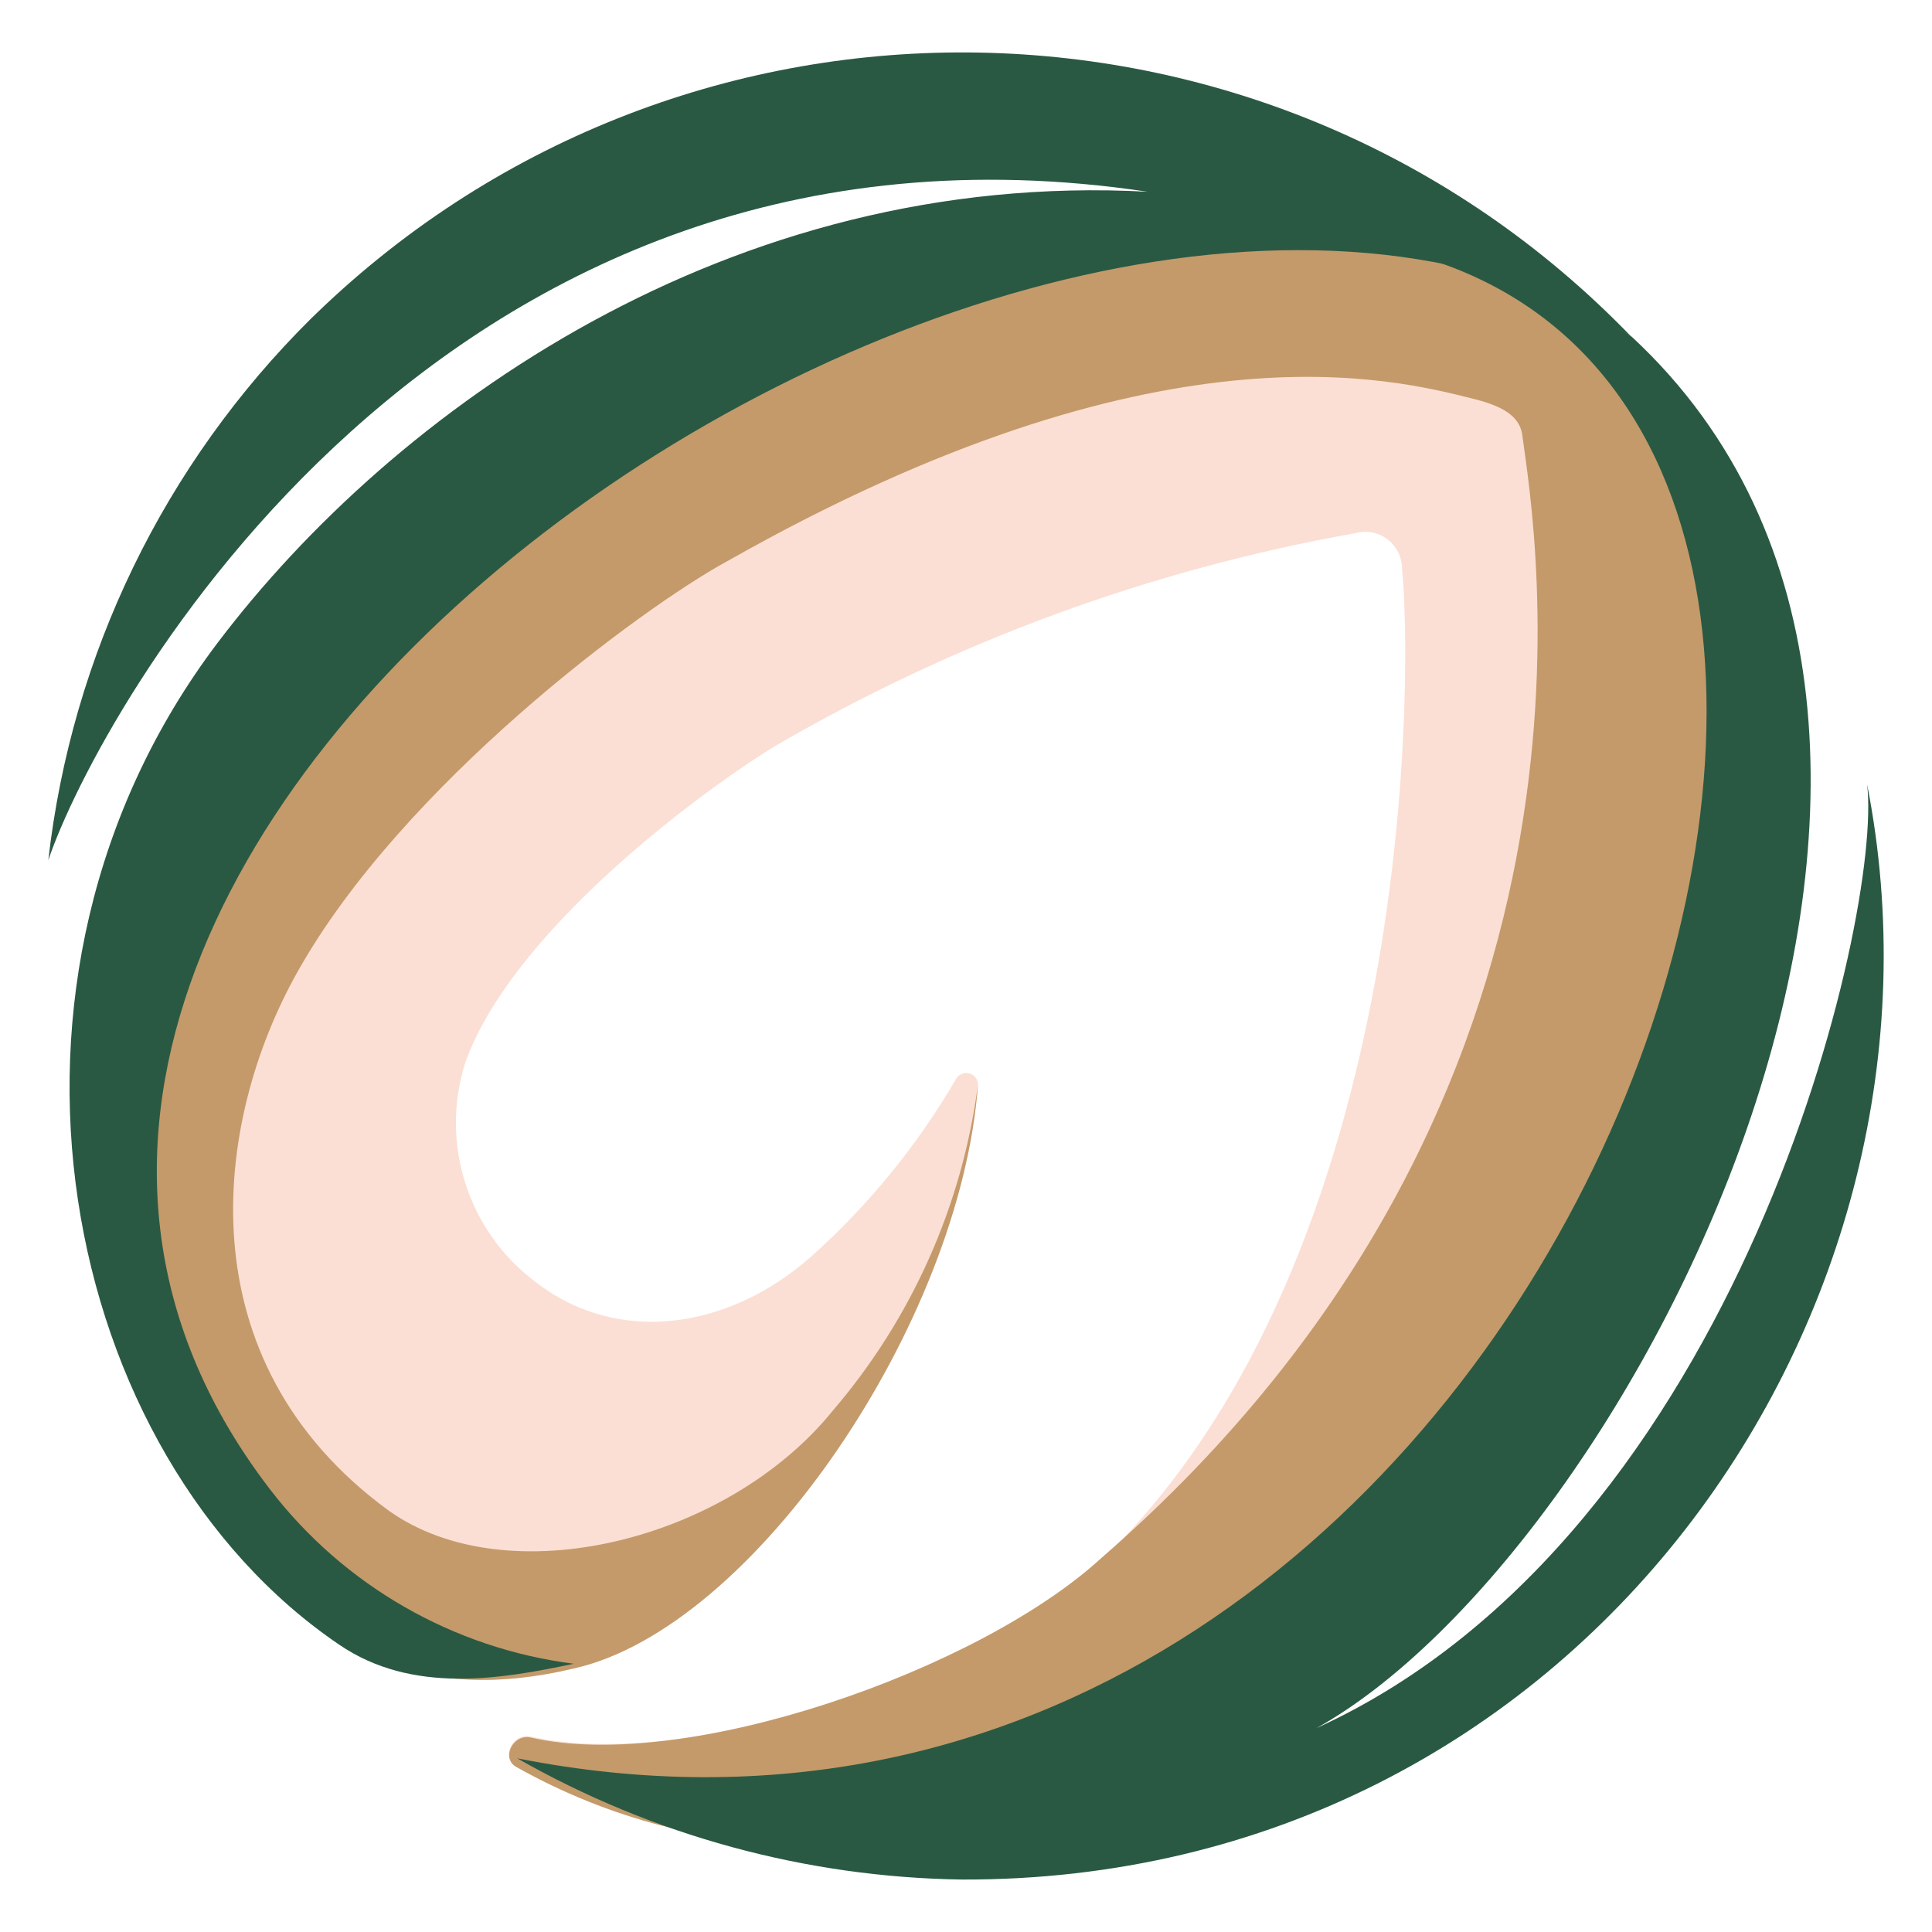
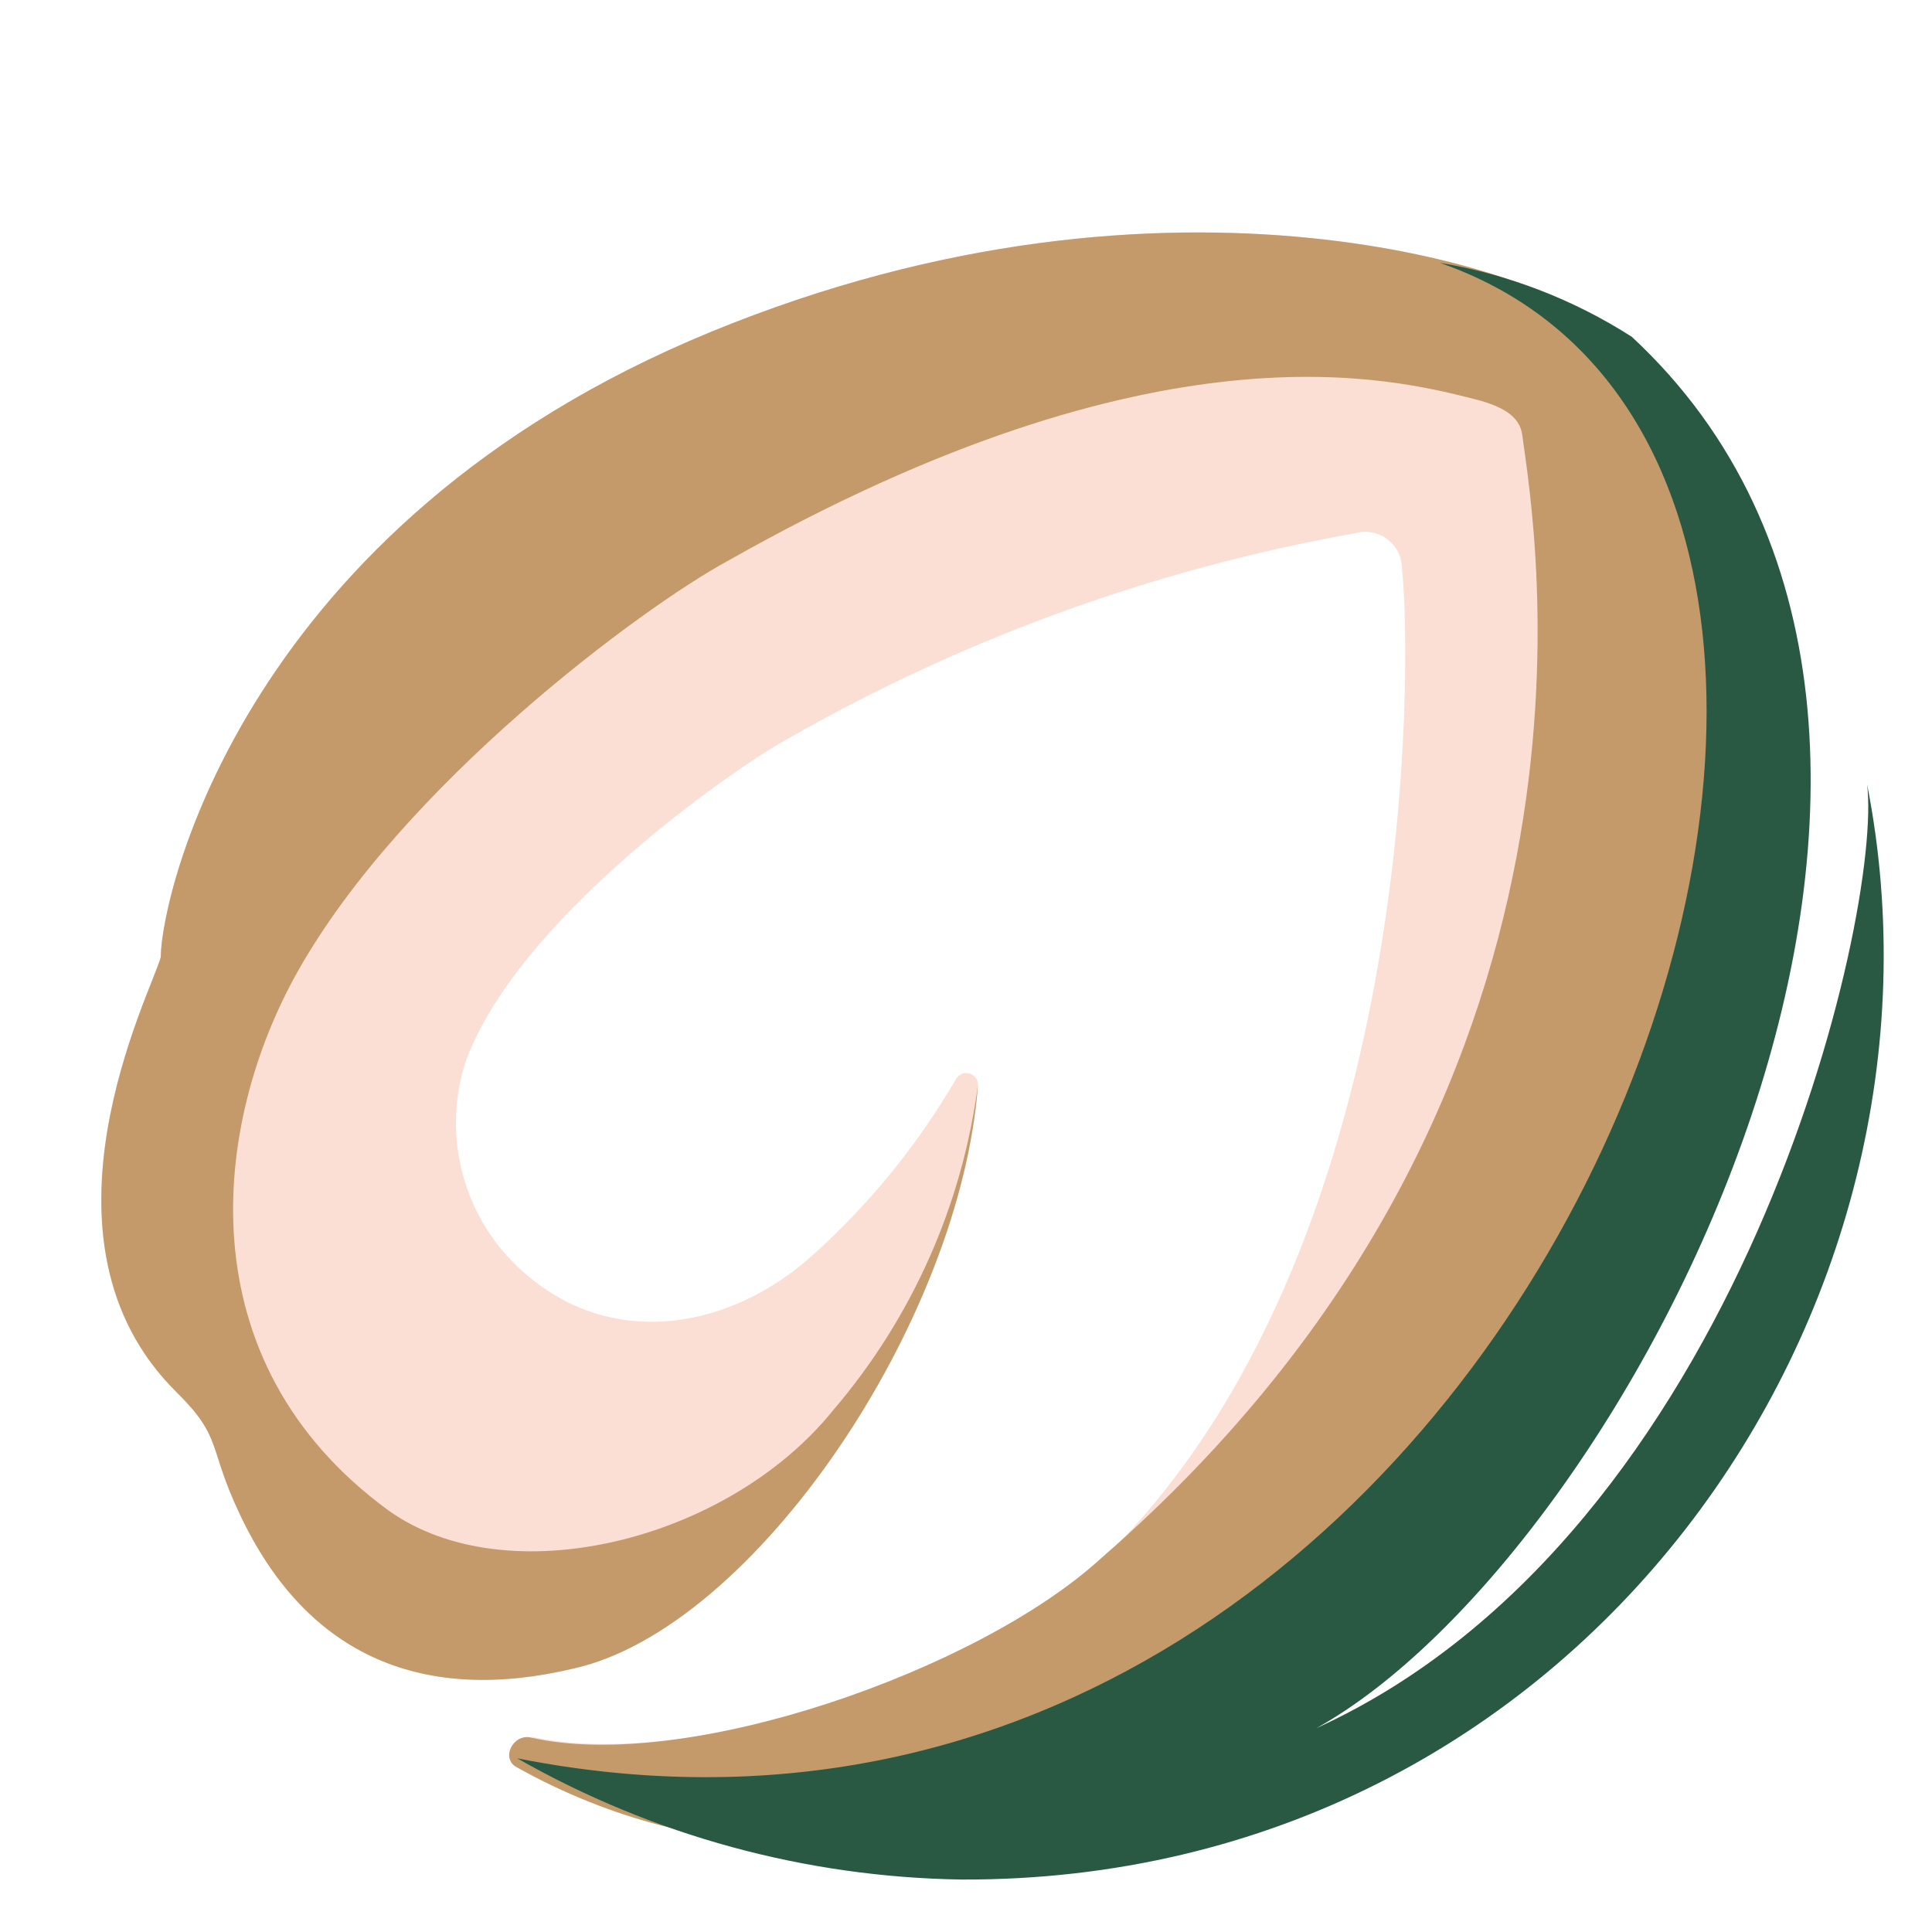
<svg xmlns="http://www.w3.org/2000/svg" id="Слой_1" x="0px" y="0px" viewBox="0 0 2000 2000" style="enable-background:new 0 0 2000 2000;" xml:space="preserve">
  <style type="text/css"> .st0{fill:#FBDFD4;} .st1{fill:#C49A6A;} .st2{fill:#2A5943;} </style>
  <g id="Слой_1_1_">
-     <path class="st0" d="M1807.3,1016c69.9-517.1-103.8-651-159.4-684.1c-46-45.6-429.7-186.6-912.1,11.7s-569,582.4-569.4,647.3 c-9.6,36-143.5,292.9,16.7,450.6c47.7,47.3,31.8,55.6,64.9,125.5c70.7,150.6,192.9,196.6,346,160.2 c186.6-41.8,400.4-358.6,418.4-604.6c-0.2-6.7-5.7-12-12.4-11.8c-4.2,0.1-8.1,2.4-10.2,6c-40,68.7-90.5,130.7-149.8,183.7 c-83.7,74.5-198.7,93.7-285.3,26.8c-70.1-52.3-99.5-143.3-73.2-226.8c46.4-131.4,231-272.4,319.2-327.2 c186.1-108.6,389.9-183.6,602.1-221.3c20.2-5.8,41.3,5.9,47.1,26.1c1,3.6,1.5,7.3,1.5,11.1c10,95.4,18,705.8-310,1025.1 c-125.5,121.3-432.6,220.1-592,183.3c-18.4-4.2-31.4,21.3-15.1,30.5c396.6,222.6,832.2-78.2,881.6-106.3 C1480.5,1675,1737.4,1534,1807.3,1016z" />
+     <path class="st0" d="M1807.3,1016c69.9-517.1-103.8-651-159.4-684.1c-46-45.6-429.7-186.6-912.1,11.7s-569,582.4-569.4,647.3 c-9.6,36-143.5,292.9,16.7,450.6c47.7,47.3,31.8,55.6,64.9,125.5c70.7,150.6,192.9,196.6,346,160.2 c186.6-41.8,400.4-358.6,418.4-604.6c-0.2-6.7-5.7-12-12.4-11.8c-4.2,0.1-8.1,2.4-10.2,6c-40,68.7-90.5,130.7-149.8,183.7 c-83.7,74.5-198.7,93.7-285.3,26.8c-70.1-52.3-99.5-143.3-73.2-226.8c46.4-131.4,231-272.4,319.2-327.2 c186.1-108.6,389.9-183.6,602.1-221.3c20.2-5.8,41.3,5.9,47.1,26.1c1,3.6,1.5,7.3,1.5,11.1c10,95.4,18,705.8-310,1025.1 c-125.5,121.3-432.6,220.1-592,183.3c396.6,222.6,832.2-78.2,881.6-106.3 C1480.5,1675,1737.4,1534,1807.3,1016z" />
    <path class="st1" d="M1807.3,1016c69.9-517.1-103.8-651-159.4-684.1c-46-45.6-429.7-186.6-912.1,11.7s-569,582.4-569.4,647.3 c-9.6,36-143.5,292.9,16.7,450.6c47.7,47.3,31.8,55.6,64.9,125.5c70.7,150.6,192.9,196.6,346,160.2 c186.6-41.8,400.4-358.6,418.4-604.6c-16.2,124.7-68.4,242.1-150.2,337.6c-109.6,135.6-337.6,191.2-460.2,103.3 c-212.1-155.2-181.6-401.7-94.1-557.3C416.1,813.1,663,629.9,752.9,580.9c446.8-253.1,689.1-189.1,774.9-167.4 c25.5,6.7,45.6,16.3,48.1,37.2c12.6,95,116.7,682-436.4,1162.7c-127.2,116.3-430.5,222.2-589.9,185.3 c-18.4-4.2-31.4,21.3-15.1,30.5c396.6,222.6,832.2-78.2,881.6-106.3C1480.5,1675,1737.4,1534,1807.3,1016z" />
    <path class="st2" d="M1932.8,811.9c16.3,133.1-129.7,776.1-569.9,977C1689.3,1607.2,2129,757,1689.3,348.7 c-60.4-38.7-128-64.8-198.7-76.6c640.1,222.6,103.3,1757.3-955.2,1548.1c140.4,80,298.7,123.1,460.2,125.5 C1634,1947.8,2040.3,1357.4,1932.8,811.9z" />
-     <path class="st2" d="M593.9,1722.3c-124.6-15.9-237.7-80.8-314.2-180.3C-236.6,870.4,1081.8-30,1688.9,348.7 C1320-33.9,710.8-45.1,328.2,323.8c-2.1,2-4.2,4-6.2,6C170,480.3,74.1,678.1,50,890.5c50.2-149.8,405-802.1,1138-692 c-432.6-23.4-780.7,226.4-962.7,466.9C-40,1016,63,1507.2,351.2,1702.6C426.6,1754.1,519,1738.2,593.9,1722.3z" />
  </g>
</svg>